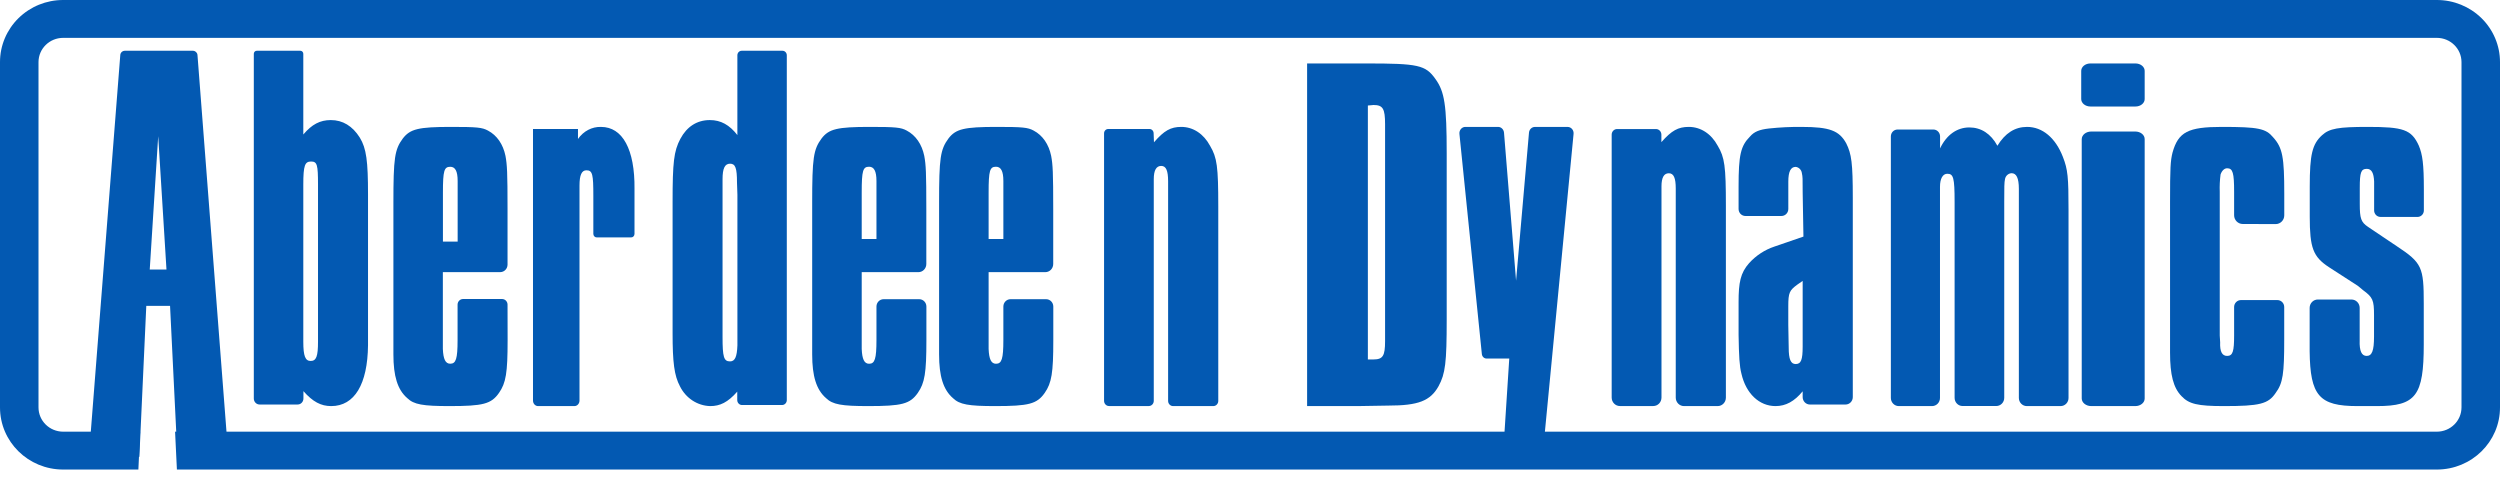
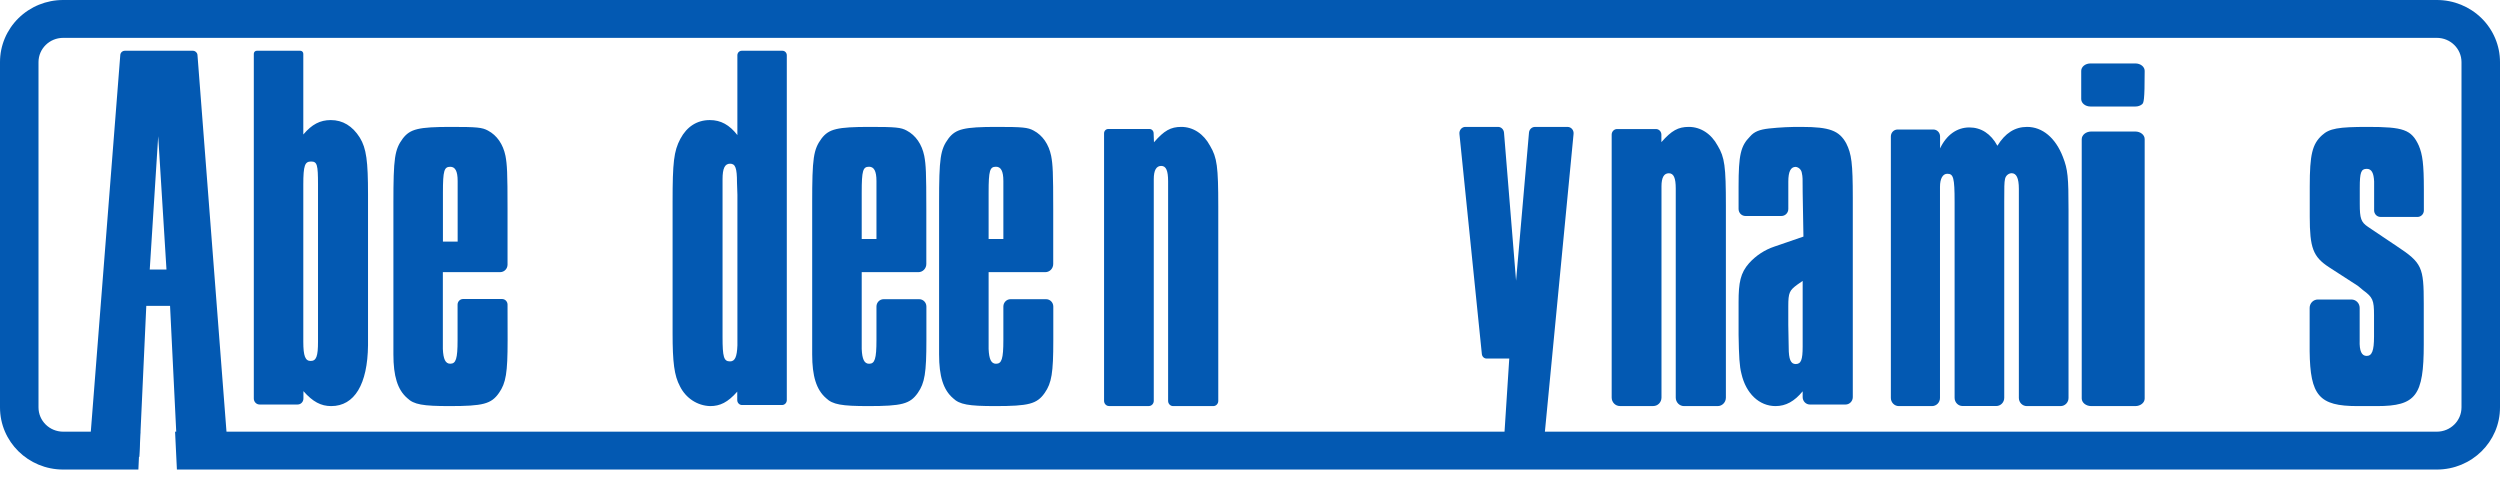
<svg xmlns="http://www.w3.org/2000/svg" width="197px" height="38px" viewBox="0 0 197 38" version="1.1">
  <title>AD-Logo</title>
  <g id="Prototype" stroke="none" stroke-width="1" fill="none" fill-rule="evenodd">
    <g id="Home-Copy" transform="translate(-209, -3397)">
      <g id="AD-Logo" transform="translate(209, 3397)">
        <rect id="Rectangle" x="0" y="0" width="197" height="38" />
        <path d="M18,36 L13.984,36 L13.4,24.1 L11.528,24.1 L10.982,36 L7,36 L9.48,4.319 C9.5,4.137 9.655,4 9.84,4 L15.2,4 C15.385,4.001 15.54,4.139 15.56,4.321 L18,36 Z M12.466,10.732 L11.8,21.237 L13.118,21.237 L12.466,10.732 Z" id="Shape" fill="#0359B2" fill-rule="nonzero" />
        <path d="M23.9,10.599 C24.576,9.799 25.221,9.462 26.068,9.462 C27.003,9.462 27.776,9.924 28.357,10.851 C28.872,11.694 29,12.702 29,15.314 L29,27.202 C28.968,30.275 27.937,32 26.1,32 C25.296,32 24.651,31.665 23.91,30.822 L23.91,31.402 C23.91,31.663 23.707,31.875 23.456,31.875 L20.453,31.875 C20.203,31.875 20,31.663 20,31.402 L20,4.238 C20,4.175 20.024,4.114 20.068,4.069 C20.111,4.024 20.17,3.999 20.231,4 L23.669,4 C23.796,4 23.899,4.106 23.9,4.238 L23.9,10.599 Z M23.9,26.929 C23.9,28.065 24.059,28.444 24.479,28.444 C24.931,28.444 25.059,28.065 25.059,26.929 L25.059,14.539 C25.059,12.981 24.994,12.728 24.511,12.728 C24.028,12.728 23.9,13.024 23.9,14.539 L23.9,26.929 Z" id="Shape" fill="#0359B2" fill-rule="nonzero" />
        <path d="M40,26.806 C40,29.383 39.87,30.172 39.321,30.961 C38.709,31.836 38.064,32 35.418,32 C33.323,32 32.612,31.876 32.097,31.377 C31.322,30.712 31,29.632 31,27.928 L31,15.985 C31,12.453 31.097,11.787 31.742,10.913 C32.322,10.164 32.967,10 35.548,10 C37.581,10 37.999,10.041 38.451,10.29 C39.161,10.663 39.645,11.371 39.832,12.284 C39.961,12.99 39.994,13.573 39.994,16.523 L39.994,20.852 C39.993,21.179 39.734,21.444 39.416,21.444 L34.897,21.444 L34.897,27.496 C34.929,28.285 35.094,28.661 35.477,28.661 C35.929,28.661 36.057,28.285 36.057,26.79 L36.057,24.003 C36.059,23.759 36.251,23.562 36.488,23.562 L39.564,23.562 C39.801,23.562 39.993,23.759 39.994,24.003 L40,26.806 Z M36.063,19.04 L36.063,14.264 C36.063,13.475 35.866,13.143 35.483,13.143 C35,13.143 34.903,13.435 34.903,15.171 L34.903,19.04 L36.063,19.04 Z" id="Shape" fill="#0359B2" fill-rule="nonzero" />
-         <path d="M47.013,18.706 C46.945,18.707 46.879,18.678 46.831,18.625 C46.782,18.573 46.755,18.502 46.755,18.427 L46.755,15.44 C46.755,13.744 46.696,13.419 46.21,13.419 C45.839,13.419 45.665,13.791 45.665,14.62 L45.665,31.565 C45.664,31.806 45.485,32 45.265,32 L42.399,32 C42.178,32 42,31.805 42,31.565 L42,10.163 L45.545,10.163 L45.545,10.951 C45.974,10.332 46.652,9.978 47.363,10.001 C49.061,10.001 50.031,11.78 49.999,14.884 L49.999,18.427 C49.999,18.582 49.885,18.706 49.743,18.706 L47.013,18.706 Z" id="Path" fill="#0359B2" />
        <path d="M61.625,31.916 L58.469,31.916 C58.262,31.916 58.095,31.74 58.095,31.524 L58.095,30.861 C57.353,31.706 56.74,32 55.966,32 C54.957,31.974 54.042,31.376 53.58,30.439 C53.128,29.595 53,28.542 53,26.264 L53,15.916 C53,12.794 53.097,11.908 53.613,10.938 C54.13,9.968 54.935,9.462 55.935,9.462 C56.805,9.462 57.481,9.841 58.105,10.644 L58.105,4.358 C58.104,4.263 58.14,4.172 58.204,4.104 C58.269,4.037 58.357,3.999 58.448,4 L61.663,4 C61.85,4.002 62.001,4.162 62,4.358 L62,31.543 C61.991,31.752 61.825,31.916 61.625,31.916 L61.625,31.916 Z M56.937,26.538 C56.937,28.143 57.034,28.478 57.529,28.478 C57.923,28.478 58.075,28.099 58.108,27.214 L58.108,15.345 L58.075,14.375 C58.075,13.237 57.947,12.899 57.529,12.899 C57.11,12.899 56.937,13.278 56.937,14.122 L56.937,26.538 Z" id="Shape" fill="#0359B2" fill-rule="nonzero" />
        <path d="M83,26.805 C83,29.382 82.872,30.172 82.323,30.961 C81.709,31.836 81.064,32 78.42,32 C76.323,32 75.612,31.876 75.097,31.377 C74.324,30.711 74,29.632 74,27.928 L74,15.982 C74,12.449 74.097,11.784 74.742,10.909 C75.316,10.162 75.967,10 78.548,10 C80.581,10 80.999,10.041 81.451,10.29 C82.161,10.664 82.645,11.372 82.832,12.285 C82.963,12.991 82.994,13.573 82.994,16.524 L82.994,20.803 C82.994,20.974 82.928,21.138 82.81,21.259 C82.692,21.379 82.533,21.447 82.367,21.446 L77.903,21.446 L77.903,27.499 C77.935,28.289 78.1,28.664 78.483,28.664 C78.935,28.664 79.065,28.289 79.065,26.793 L79.065,24.155 C79.065,23.836 79.317,23.577 79.628,23.577 L82.438,23.577 C82.748,23.578 82.999,23.836 83,24.155 L83,26.805 Z M79.065,18.835 L79.065,14.261 C79.065,13.472 78.868,13.139 78.483,13.139 C78,13.139 77.903,13.431 77.903,15.168 L77.903,18.835 L79.065,18.835 Z" id="Shape" fill="#0359B2" fill-rule="nonzero" />
        <path d="M73,26.805 C73,29.382 72.872,30.172 72.323,30.961 C71.709,31.836 71.064,32 68.42,32 C66.323,32 65.612,31.876 65.097,31.377 C64.324,30.711 64,29.632 64,27.928 L64,15.982 C64,12.449 64.097,11.784 64.742,10.909 C65.316,10.162 65.967,10 68.548,10 C70.581,10 70.999,10.041 71.451,10.29 C72.161,10.664 72.645,11.372 72.832,12.285 C72.963,12.991 72.994,13.573 72.994,16.524 L72.994,20.803 C72.994,20.974 72.928,21.138 72.81,21.259 C72.692,21.379 72.533,21.447 72.367,21.446 L67.903,21.446 L67.903,27.499 C67.935,28.289 68.1,28.664 68.483,28.664 C68.935,28.664 69.065,28.289 69.065,26.793 L69.065,24.155 C69.065,23.836 69.317,23.577 69.628,23.577 L72.438,23.577 C72.748,23.578 72.999,23.836 73,24.155 L73,26.805 Z M69.065,18.835 L69.065,14.261 C69.065,13.472 68.868,13.139 68.483,13.139 C68,13.139 67.903,13.431 67.903,15.168 L67.903,18.835 L69.065,18.835 Z" id="Shape" fill="#0359B2" fill-rule="nonzero" />
        <path d="M90.933,11.212 C91.734,10.292 92.247,10 93.087,10 C94.016,10 94.85,10.543 95.36,11.503 C95.904,12.423 96,13.135 96,16.266 L96,31.592 C96,31.817 95.825,32 95.608,32 L92.439,32 C92.223,32 92.047,31.817 92.047,31.592 L92.047,14.285 C92.047,13.451 91.889,13.074 91.505,13.074 C91.121,13.074 90.917,13.408 90.917,14.118 L90.917,31.588 C90.917,31.813 90.742,31.996 90.526,31.996 L87.392,31.996 C87.175,31.996 87,31.813 87,31.588 L87,10.506 C86.999,10.416 87.034,10.329 87.095,10.265 C87.156,10.201 87.239,10.165 87.325,10.165 L90.58,10.165 C90.667,10.165 90.75,10.201 90.811,10.265 C90.872,10.329 90.906,10.416 90.906,10.506 L90.933,11.212 Z" id="Path" fill="#0359B2" />
-         <path d="M107.65,5 C111.759,5 112.336,5.122 113.117,6.232 C113.83,7.217 114,8.286 114,12.065 L114,25.18 C114,28.55 113.898,29.452 113.354,30.439 C112.71,31.589 111.759,31.96 109.408,31.96 L106.998,32 L103,32 L103,5 L107.65,5 Z M108.228,28.325 C108.976,28.325 109.144,28.036 109.144,26.887 L109.144,9.794 C109.144,8.561 108.976,8.274 108.228,8.274 C108.126,8.274 107.956,8.314 107.788,8.314 L107.788,28.325 L108.228,28.325 Z" id="Shape" fill="#0359B2" fill-rule="nonzero" />
        <path d="M130.917,11.201 C131.721,10.289 132.236,10 133.079,10 C134.01,10 134.847,10.538 135.358,11.49 C135.904,12.402 136,13.107 136,16.211 L136,31.333 C136,31.701 135.71,32 135.352,32 L132.699,32 C132.341,32 132.05,31.702 132.049,31.333 L132.049,14.854 C132.049,14.027 131.89,13.653 131.505,13.653 C131.12,13.653 130.925,13.985 130.925,14.688 L130.925,31.329 C130.925,31.506 130.857,31.675 130.735,31.801 C130.614,31.926 130.449,31.996 130.277,31.996 L127.648,31.996 C127.29,31.996 127,31.697 127,31.329 L127,10.609 C127,10.366 127.191,10.169 127.426,10.168 L130.491,10.168 C130.727,10.169 130.917,10.366 130.917,10.609 L130.917,11.201 Z" id="Path" fill="#0359B2" />
        <path d="M142.05,31.293 L142.05,30.835 C141.402,31.626 140.723,32 139.913,32 C138.62,32 137.582,31.002 137.228,29.461 C137.065,28.837 137.03,28.087 137,26.382 L137,23.801 C137,22.266 137.147,21.506 137.83,20.735 C138.378,20.131 139.067,19.681 139.832,19.427 L142.111,18.644 L142.051,15.189 C142.051,14.024 142.051,13.941 141.988,13.65 C141.958,13.388 141.756,13.181 141.501,13.15 C141.105,13.15 140.919,13.524 140.919,14.315 L140.919,16.467 C140.919,16.614 140.862,16.755 140.76,16.859 C140.659,16.962 140.521,17.02 140.378,17.02 L137.541,17.02 C137.397,17.02 137.26,16.962 137.158,16.859 C137.057,16.755 137,16.614 137,16.467 L137,14.707 C137,12.209 137.162,11.499 137.907,10.752 C138.23,10.375 138.651,10.209 139.396,10.125 C140.256,10.033 141.121,9.991 141.986,10.001 C144.164,10.001 144.931,10.292 145.481,11.292 C145.903,12.126 146,12.874 146,15.581 L146,31.293 C145.999,31.615 145.744,31.876 145.43,31.876 L142.62,31.876 C142.306,31.876 142.051,31.615 142.05,31.293 L142.05,31.293 Z M141.63,22.427 C141.014,22.884 140.917,23.051 140.917,24.134 L140.917,25.591 L140.95,27.398 C140.95,28.313 141.111,28.687 141.499,28.687 C141.921,28.687 142.05,28.356 142.05,27.315 L142.05,22.136 L141.63,22.427 Z" id="Shape" fill="#0359B2" fill-rule="nonzero" />
        <path d="M159.711,32 C159.545,32 159.386,31.932 159.269,31.811 C159.152,31.691 159.086,31.527 159.086,31.356 L159.086,14.887 C159.086,14.019 158.89,13.648 158.51,13.648 C158.258,13.661 158.047,13.848 157.996,14.102 C157.934,14.391 157.934,14.722 157.934,15.918 L157.934,31.35 C157.934,31.521 157.868,31.685 157.75,31.805 C157.633,31.926 157.474,31.994 157.308,31.994 L154.649,31.994 C154.303,31.994 154.023,31.706 154.023,31.35 L154.023,15.924 C154.023,13.983 153.927,13.693 153.447,13.693 C153.094,13.693 152.871,14.066 152.871,14.726 L152.871,31.356 C152.871,31.527 152.805,31.691 152.688,31.811 C152.571,31.932 152.412,32 152.246,32 L149.623,32 C149.458,32 149.299,31.932 149.182,31.811 C149.065,31.691 148.999,31.527 149,31.356 L149,10.749 C149,10.45 149.235,10.207 149.525,10.206 L152.352,10.206 C152.642,10.207 152.877,10.45 152.877,10.749 L152.877,11.695 C153.388,10.619 154.221,10.042 155.184,10.042 C156.113,10.042 156.881,10.537 157.395,11.487 C158.002,10.496 158.766,10 159.733,10 C160.95,10 161.975,10.868 162.553,12.357 C162.945,13.348 163,13.971 163,16.53 L163,31.356 C163.001,31.527 162.935,31.691 162.818,31.811 C162.701,31.932 162.542,32 162.377,32 L159.711,32 Z" id="Path" fill="#0359B2" />
-         <path d="M168.275,8.393 L164.727,8.393 C164.326,8.393 164,8.131 164,7.807 L164,5.584 C164,5.429 164.077,5.28 164.213,5.17 C164.35,5.061 164.535,4.999 164.727,5 L168.275,5 C168.467,5 168.652,5.062 168.788,5.171 C168.923,5.281 169,5.429 169,5.584 L169,7.807 C169.001,7.962 168.924,8.111 168.788,8.221 C168.653,8.331 168.468,8.393 168.275,8.393 L168.275,8.393 Z M168.275,32 L164.78,32 C164.375,31.995 164.048,31.732 164.04,31.406 L164.04,10.97 C164.04,10.639 164.369,10.369 164.78,10.364 L168.263,10.364 C168.461,10.364 168.651,10.428 168.789,10.542 C168.928,10.656 169.004,10.81 169,10.97 L169,31.406 C169,31.734 168.67,32 168.263,32 L168.275,32 Z" id="Shape" fill="#0359B2" fill-rule="nonzero" />
-         <path d="M176.725,17.65 C176.352,17.65 176.048,17.342 176.048,16.962 L176.048,15.114 C176.048,13.632 175.951,13.26 175.498,13.26 C175.272,13.26 175.076,13.461 174.979,13.754 C174.921,14.205 174.899,14.66 174.916,15.114 L174.916,26.44 L174.948,26.975 C174.916,27.717 175.11,28.046 175.498,28.046 C175.951,28.046 176.048,27.674 176.048,26.438 L176.048,24.193 C176.048,24.049 176.104,23.909 176.205,23.807 C176.306,23.704 176.442,23.646 176.585,23.646 L179.46,23.646 C179.602,23.646 179.739,23.704 179.84,23.807 C179.94,23.909 179.997,24.049 179.996,24.193 L179.996,26.769 C179.996,29.446 179.899,30.188 179.317,30.97 C178.735,31.835 178.054,32 175.239,32 C173.168,32 172.489,31.835 171.905,31.218 C171.259,30.558 171,29.529 171,27.799 L171,15.965 C171,13.205 171.032,12.671 171.198,12.011 C171.651,10.402 172.427,10 175.08,10 C177.961,10 178.545,10.125 179.127,10.824 C179.871,11.647 180,12.389 180,15.273 L180,16.97 C180,17.35 179.697,17.658 179.323,17.658 L176.725,17.65 Z" id="Path" fill="#0359B2" />
+         <path d="M168.275,8.393 L164.727,8.393 C164.326,8.393 164,8.131 164,7.807 L164,5.584 C164,5.429 164.077,5.28 164.213,5.17 C164.35,5.061 164.535,4.999 164.727,5 L168.275,5 C168.467,5 168.652,5.062 168.788,5.171 C168.923,5.281 169,5.429 169,5.584 C169.001,7.962 168.924,8.111 168.788,8.221 C168.653,8.331 168.468,8.393 168.275,8.393 L168.275,8.393 Z M168.275,32 L164.78,32 C164.375,31.995 164.048,31.732 164.04,31.406 L164.04,10.97 C164.04,10.639 164.369,10.369 164.78,10.364 L168.263,10.364 C168.461,10.364 168.651,10.428 168.789,10.542 C168.928,10.656 169.004,10.81 169,10.97 L169,31.406 C169,31.734 168.67,32 168.263,32 L168.275,32 Z" id="Shape" fill="#0359B2" fill-rule="nonzero" />
        <path d="M187.585,17.094 C187.307,17.094 187.081,16.865 187.081,16.582 L187.081,14.294 C187.05,13.635 186.884,13.305 186.5,13.305 C186.047,13.305 185.95,13.594 185.95,14.788 L185.95,16.065 C185.95,17.217 186.047,17.504 186.597,17.874 L187.081,18.202 L188.861,19.396 C190.864,20.717 190.992,21.056 190.992,23.927 L190.992,27.143 C190.992,31.178 190.377,32 187.307,32 L185.757,32 C182.751,32 182.04,31.178 182,27.678 L182,24.261 C182,23.896 182.29,23.601 182.649,23.601 L185.292,23.601 C185.464,23.601 185.63,23.67 185.752,23.794 C185.874,23.917 185.942,24.085 185.942,24.261 L185.942,26.812 C185.911,27.676 186.105,28.046 186.492,28.046 C186.911,28.046 187.073,27.644 187.073,26.524 L187.073,24.836 C187.073,23.641 186.976,23.428 186.201,22.859 L185.806,22.53 L183.526,21.056 C182.265,20.232 182.008,19.533 182.008,17.062 L182.008,14.692 C182.008,12.179 182.206,11.357 182.977,10.655 C183.558,10.121 184.27,10 186.565,10 C189.377,10 190.023,10.201 190.605,11.482 C190.895,12.181 191,12.923 191,14.939 L191,16.584 C191,16.867 190.774,17.096 190.496,17.096 L187.585,17.094 Z" id="Path" fill="#0359B2" />
        <path d="M120.484,10.456 L119.466,22.117 L118.516,10.456 C118.495,10.198 118.292,9.999 118.049,10 L115.469,10 C115.336,10 115.209,10.06 115.12,10.166 C115.031,10.271 114.988,10.412 115.003,10.554 L116.77,27.899 C116.79,28.102 116.951,28.255 117.142,28.254 L118.93,28.254 L118.534,34.381 C118.52,34.54 118.569,34.697 118.67,34.815 C118.77,34.933 118.913,35 119.062,35 L121.164,35 C121.435,35 121.663,34.782 121.692,34.494 L123.997,10.556 C124.012,10.414 123.97,10.273 123.881,10.168 C123.792,10.062 123.665,10.002 123.532,10.002 L120.949,10.002 C120.707,10.002 120.505,10.199 120.484,10.456 Z" id="Path" fill="#0359B2" />
        <path d="M10.904,37 L4.976,37 C2.228,37 0,34.809 0,32.106 L0,4.892 C0,3.594 0.524,2.349 1.457,1.432 C2.391,0.515 3.656,-0.001 4.976,0 L192.024,0 C193.344,-0.001 194.609,0.515 195.543,1.432 C196.476,2.349 197,3.594 197,4.892 L197,32.106 C197,34.809 194.772,37 192.024,37 L13.94,37 L13.796,34.016 L192.024,34.016 C193.096,34.015 193.965,33.161 193.966,32.106 L193.966,4.892 C193.965,3.838 193.096,2.984 192.024,2.984 L4.976,2.984 C3.904,2.984 3.035,3.838 3.034,4.892 L3.034,32.106 C3.035,33.161 3.904,34.015 4.976,34.016 L11.043,34.016" id="Path" fill="#0359B2" />
      </g>
    </g>
  </g>
</svg>